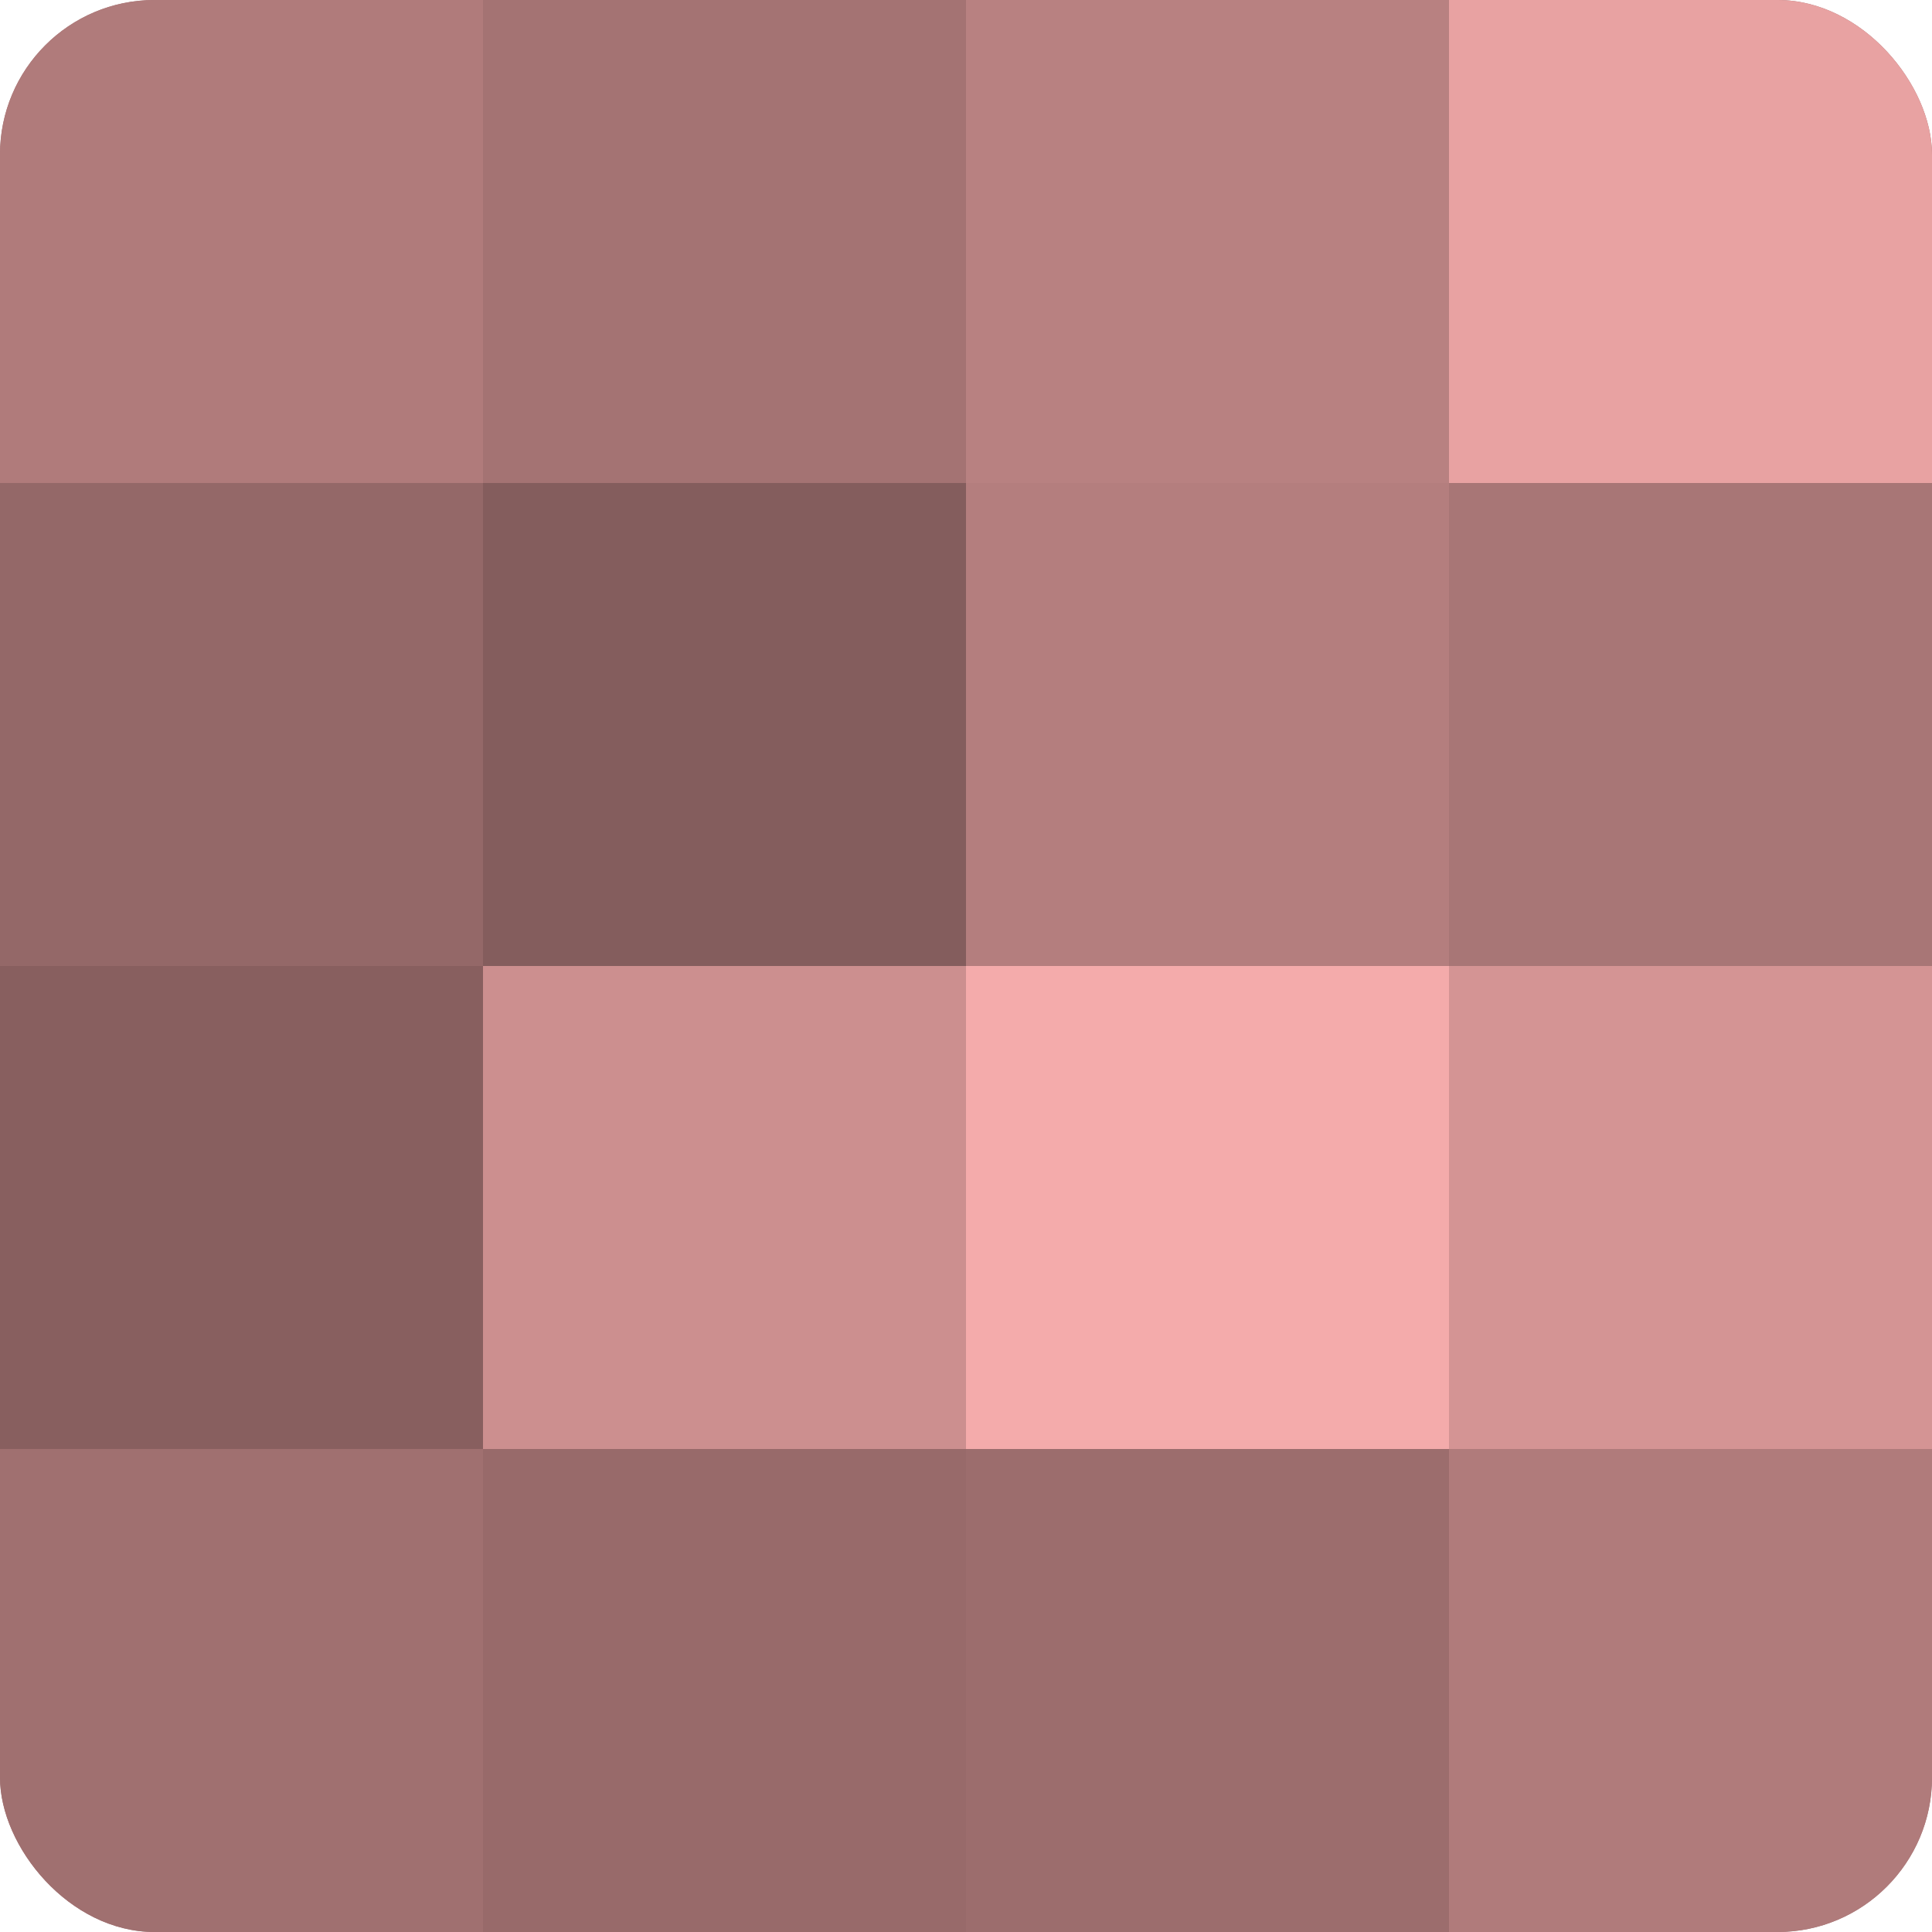
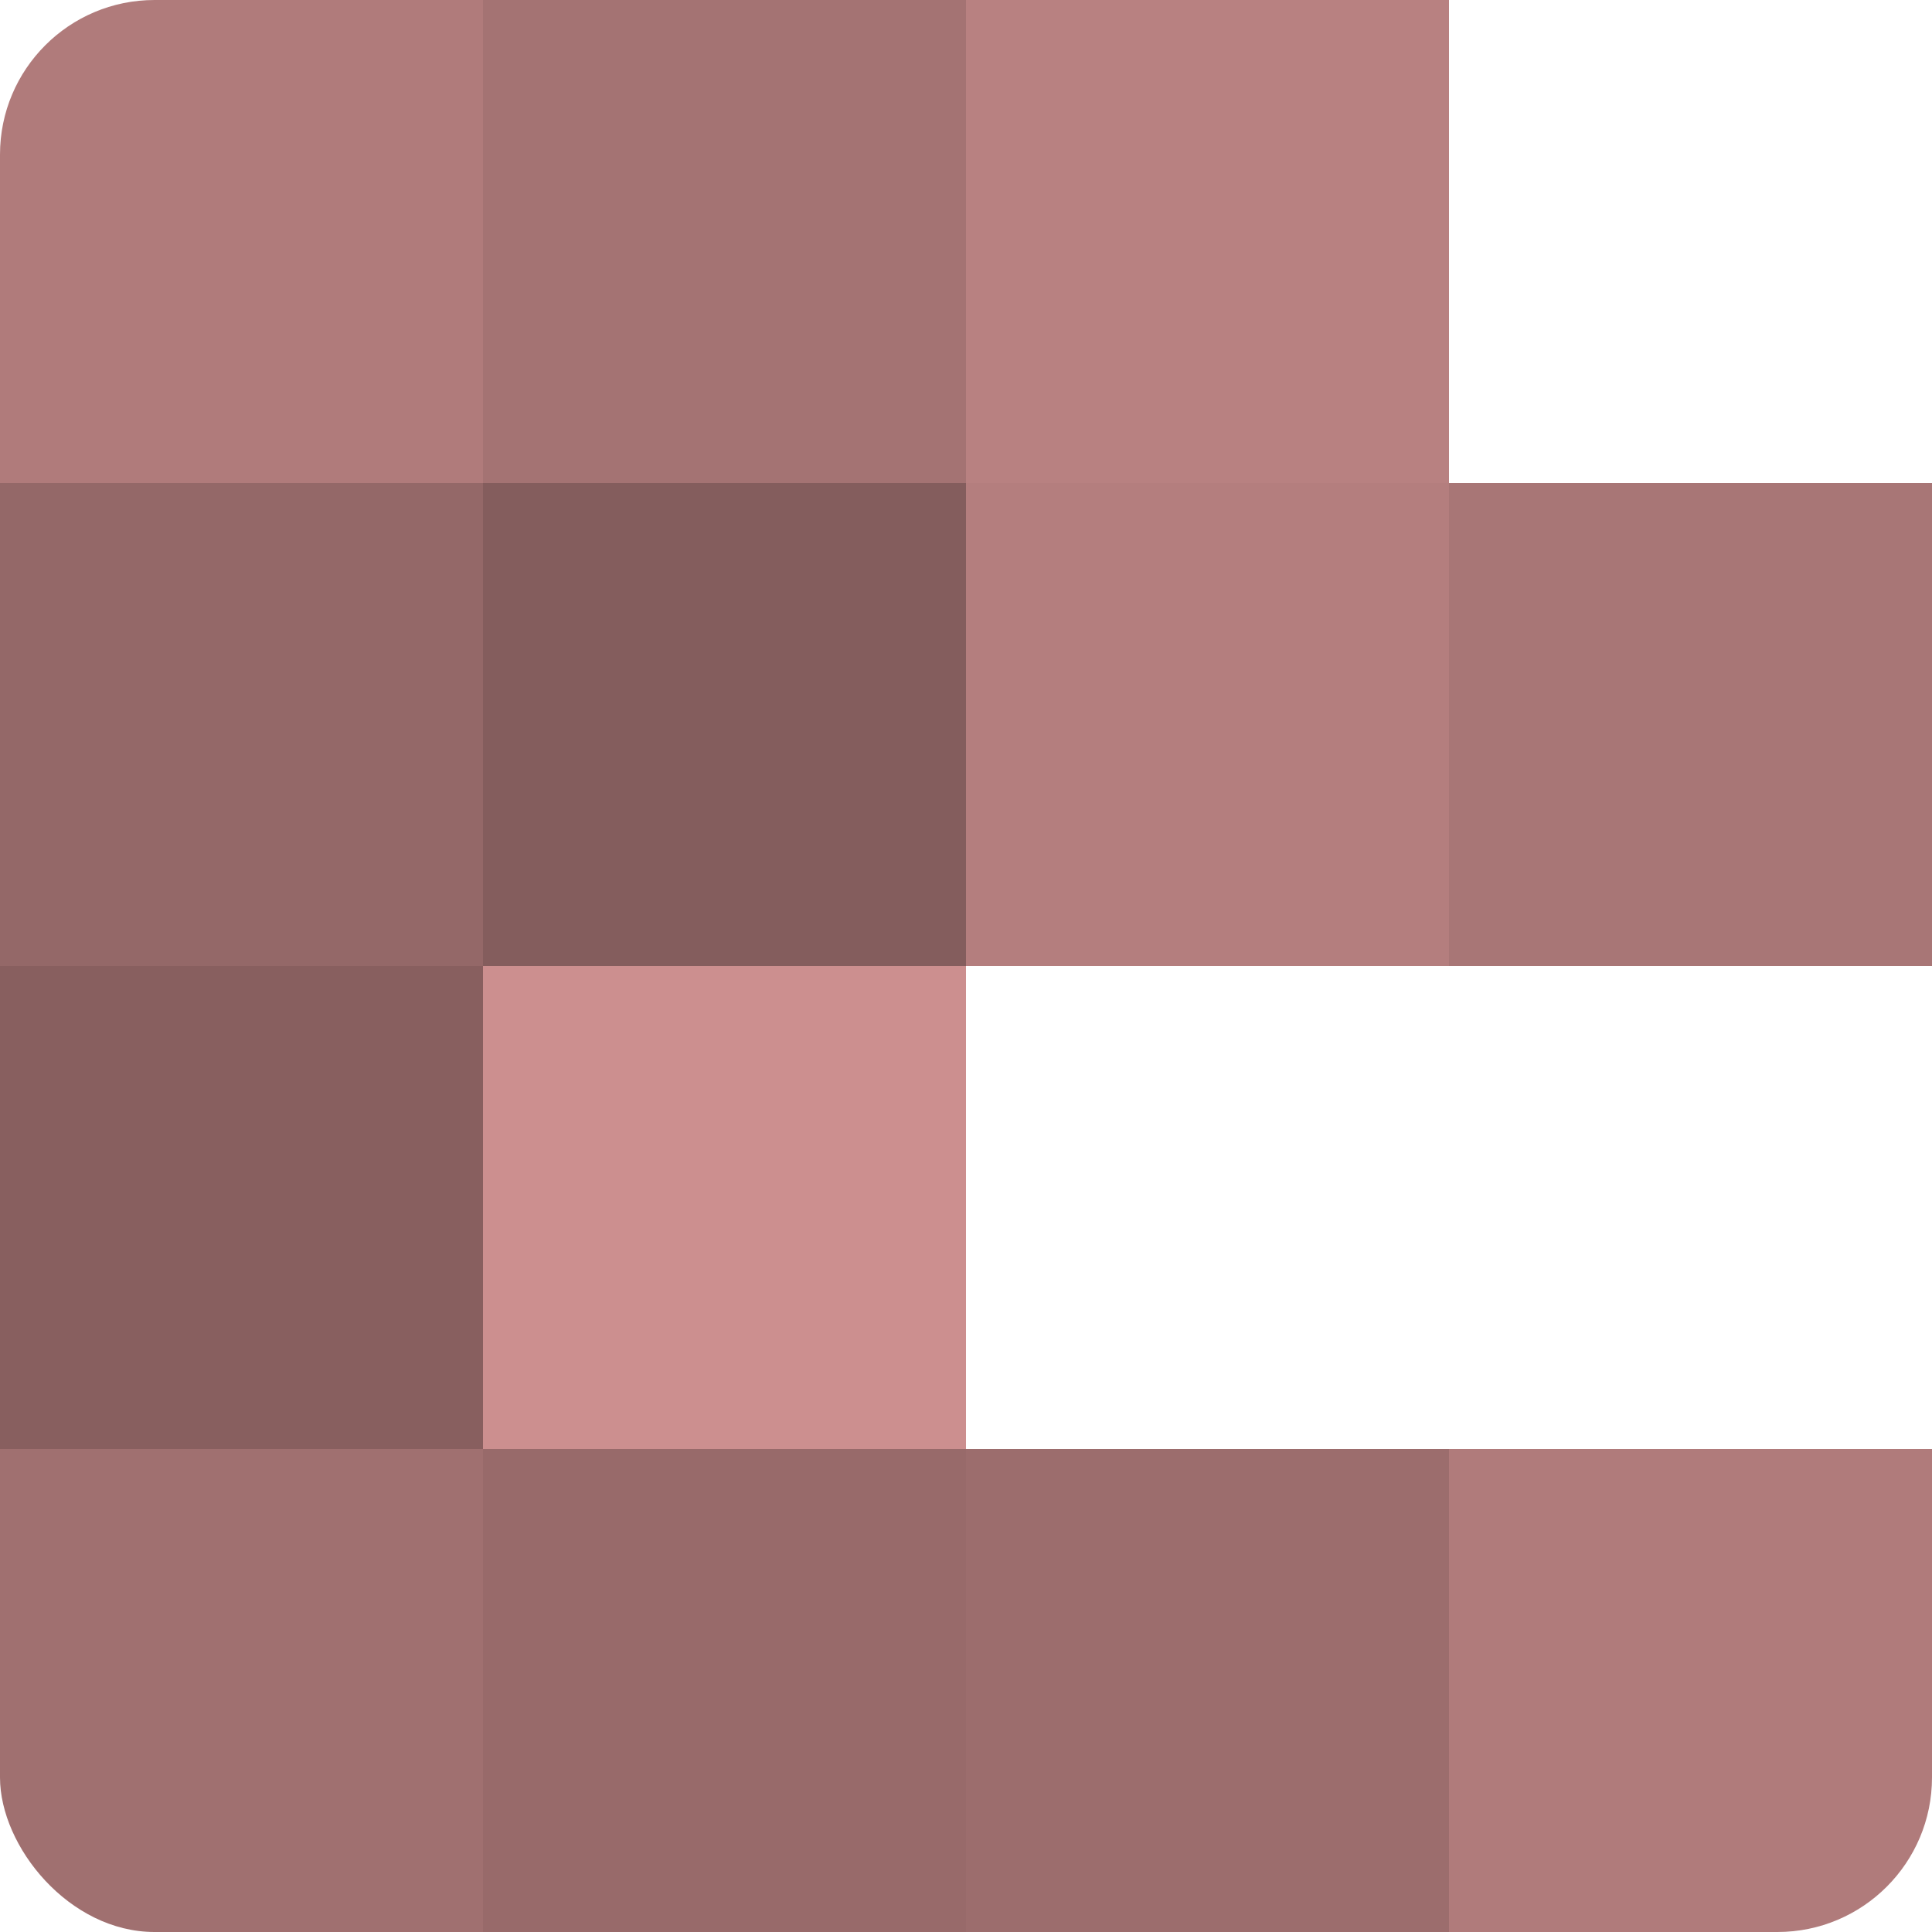
<svg xmlns="http://www.w3.org/2000/svg" width="60" height="60" viewBox="0 0 100 100" preserveAspectRatio="xMidYMid meet">
  <defs>
    <clipPath id="c" width="100" height="100">
      <rect width="100" height="100" rx="8" ry="8" />
    </clipPath>
  </defs>
  <g clip-path="url(#c)">
-     <rect width="100" height="100" fill="#a07070" />
    <rect width="25" height="25" fill="#b07b7b" />
    <rect y="25" width="25" height="25" fill="#946868" />
    <rect y="50" width="25" height="25" fill="#885f5f" />
    <rect y="75" width="25" height="25" fill="#a07070" />
    <rect x="25" width="25" height="25" fill="#a47373" />
    <rect x="25" y="25" width="25" height="25" fill="#845d5d" />
    <rect x="25" y="50" width="25" height="25" fill="#cc8f8f" />
    <rect x="25" y="75" width="25" height="25" fill="#986a6a" />
    <rect x="50" width="25" height="25" fill="#b88181" />
    <rect x="50" y="25" width="25" height="25" fill="#b47e7e" />
-     <rect x="50" y="50" width="25" height="25" fill="#f4abab" />
    <rect x="50" y="75" width="25" height="25" fill="#9c6d6d" />
-     <rect x="75" width="25" height="25" fill="#e8a2a2" />
    <rect x="75" y="25" width="25" height="25" fill="#a87676" />
-     <rect x="75" y="50" width="25" height="25" fill="#d49494" />
    <rect x="75" y="75" width="25" height="25" fill="#b07b7b" />
  </g>
</svg>